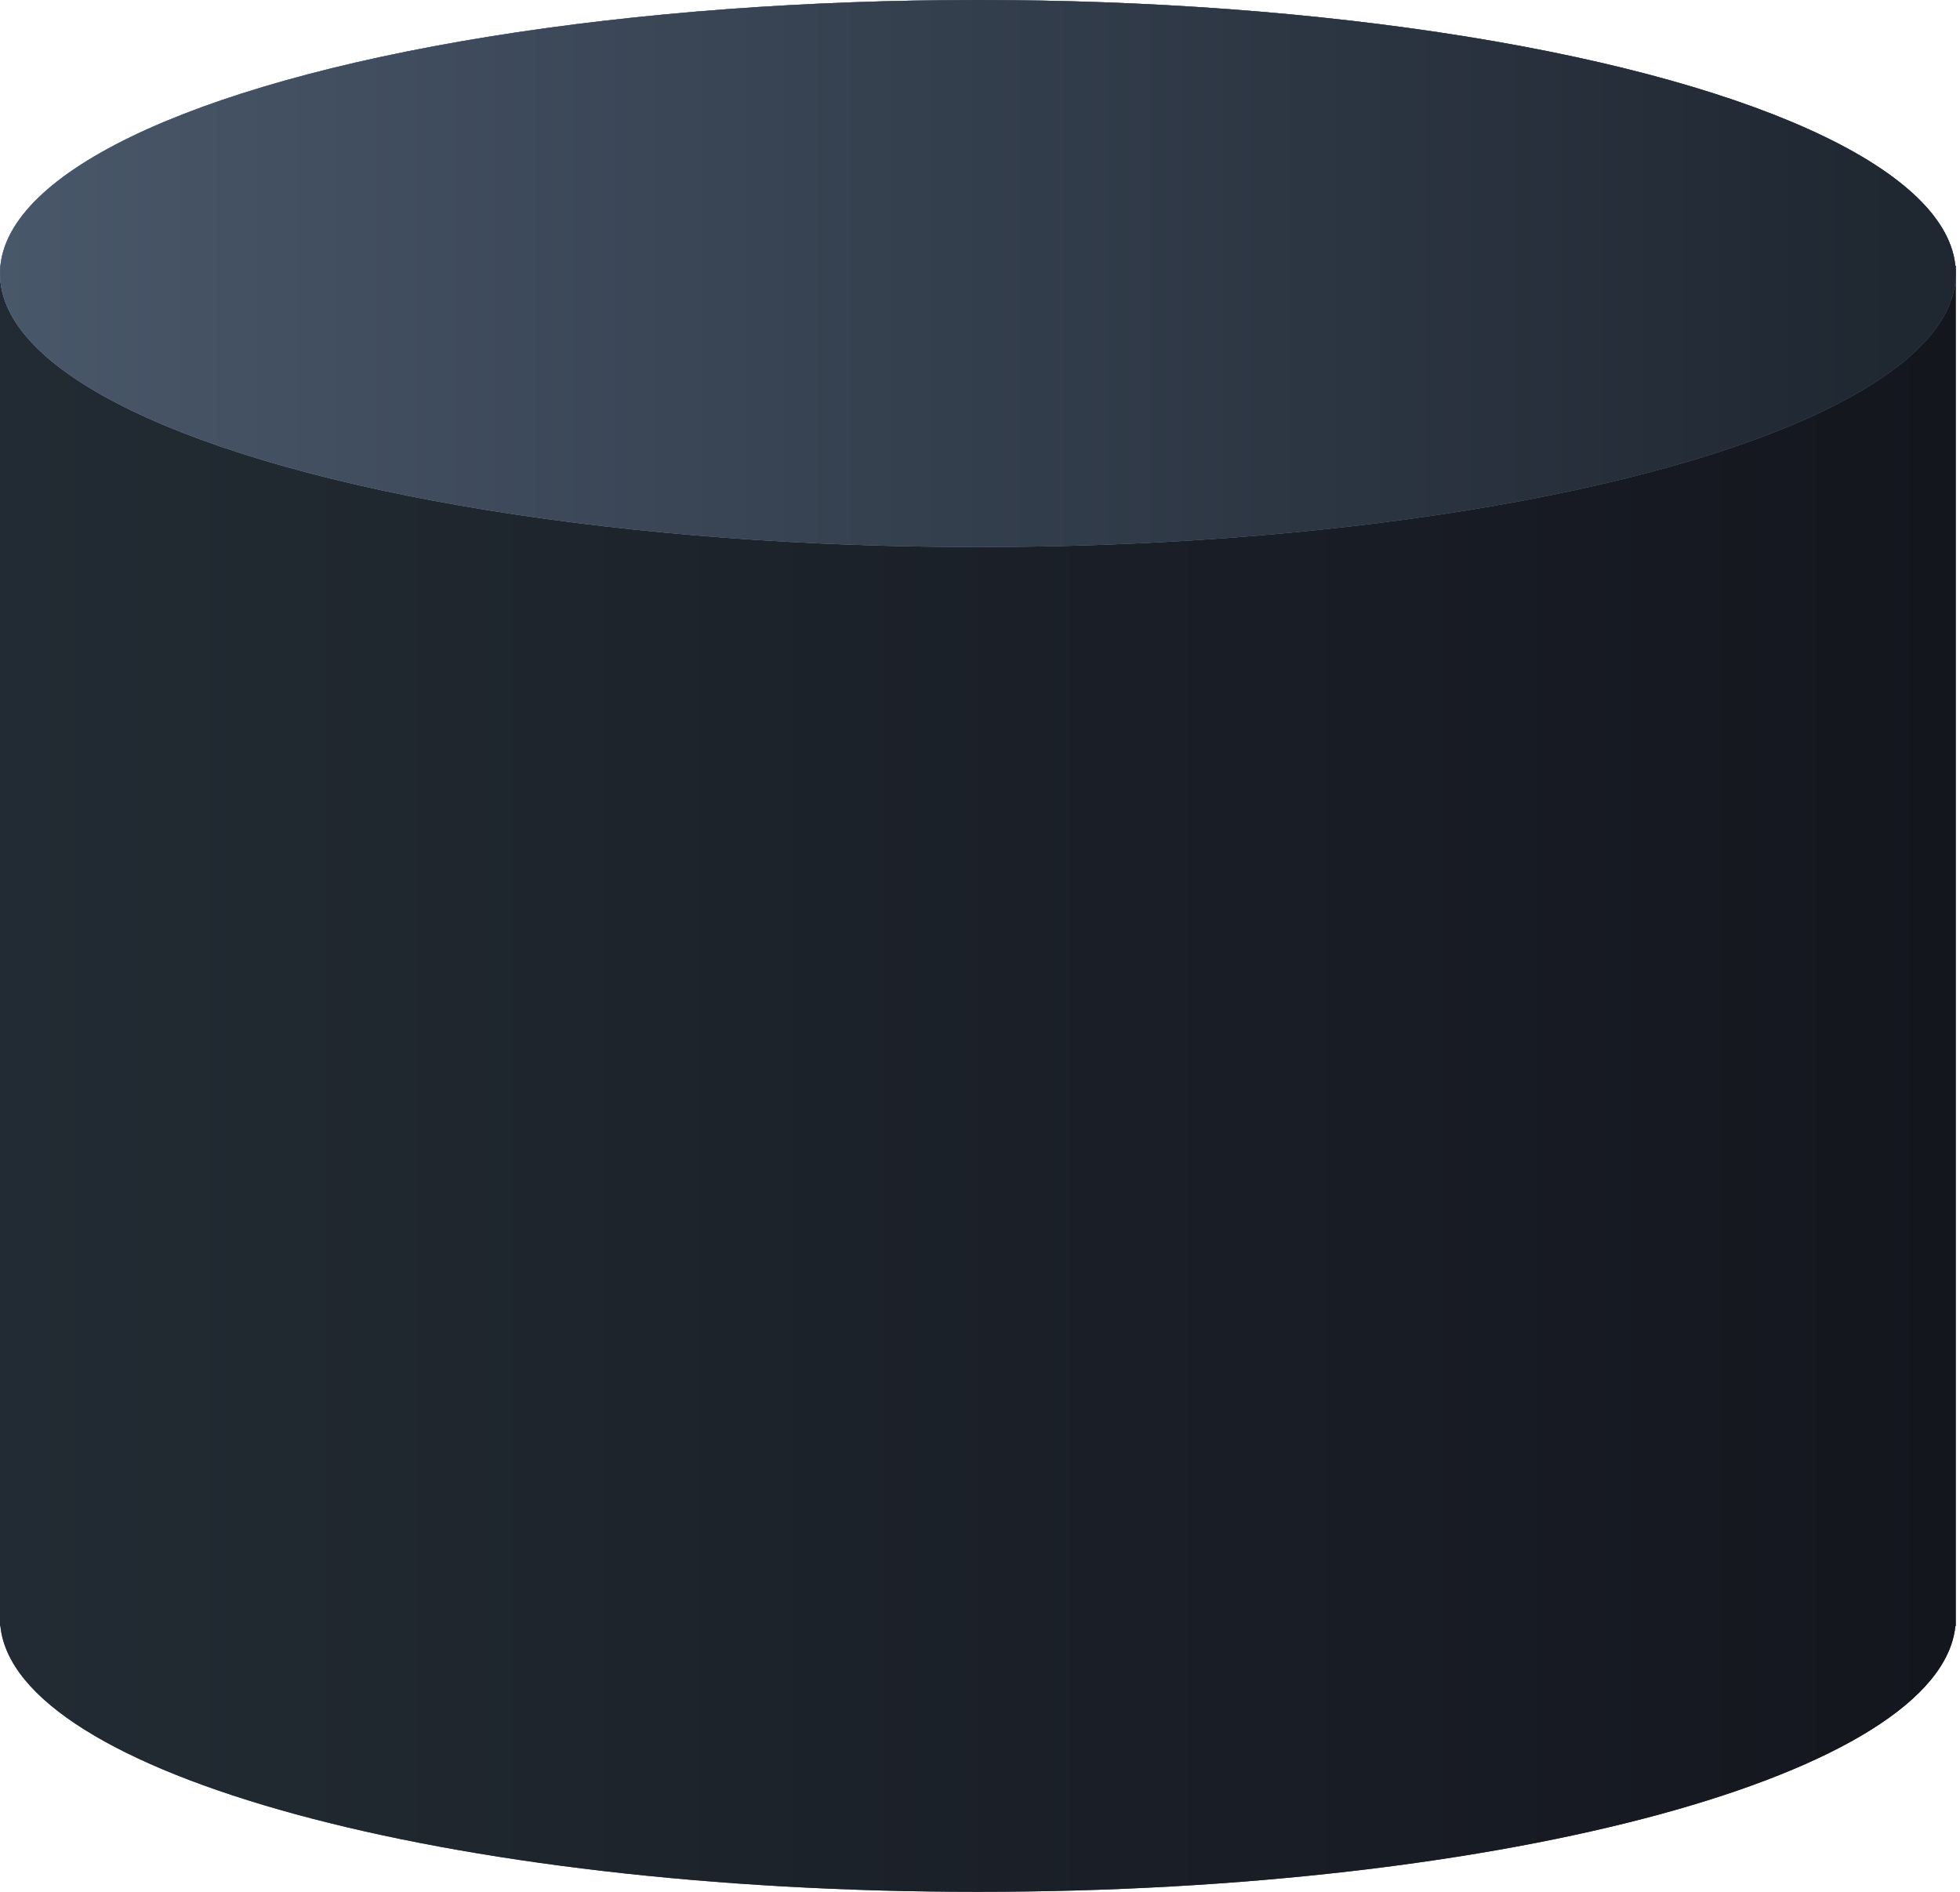
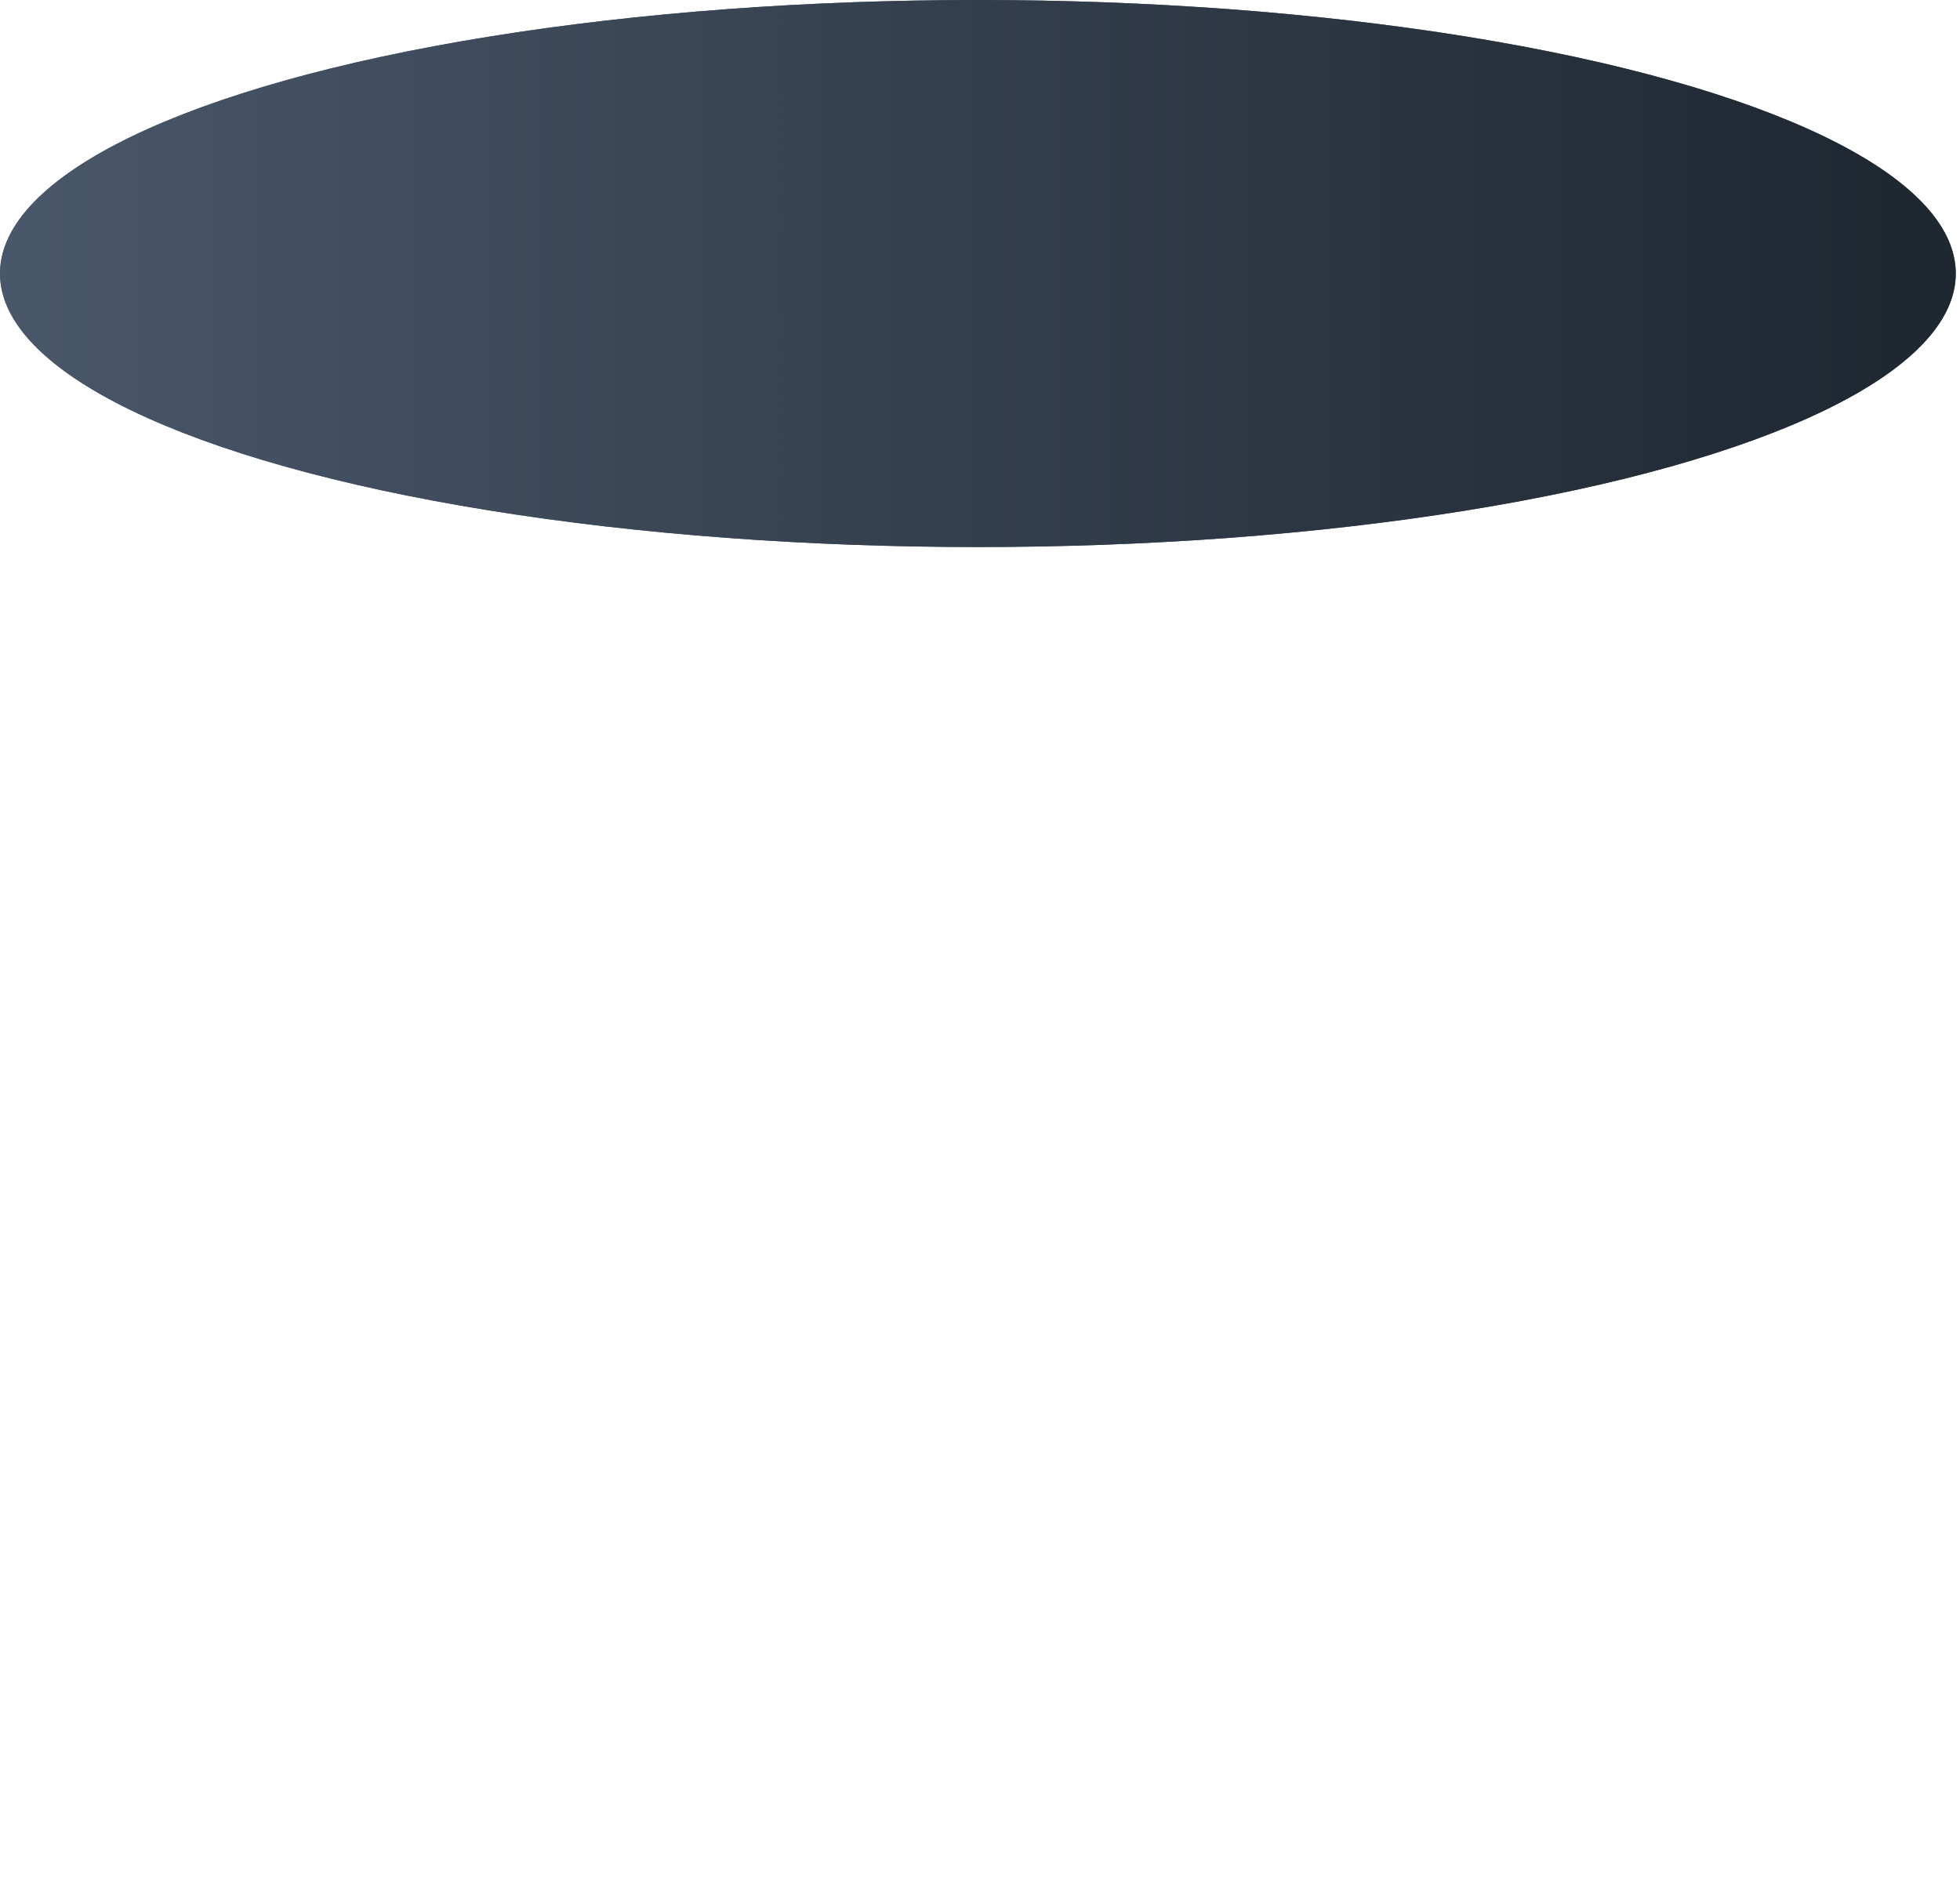
<svg xmlns="http://www.w3.org/2000/svg" width="86" height="83" viewBox="0 0 86 83" fill="none">
-   <path fill-rule="evenodd" clip-rule="evenodd" d="M85.814 11.661H0V70.996V71.339H0.017C0.666 77.81 19.62 83 42.907 83C66.194 83 85.148 77.81 85.797 71.339H85.814V70.996V11.661Z" fill="url(#paint0_linear_2067_14401)" />
-   <path fill-rule="evenodd" clip-rule="evenodd" d="M85.814 11.661H0V70.996V71.339H0.017C0.666 77.81 19.62 83 42.907 83C66.194 83 85.148 77.81 85.797 71.339H85.814V70.996V11.661Z" fill="url(#paint1_linear_2067_14401)" />
  <ellipse cx="42.907" cy="12" rx="42.907" ry="12" fill="url(#paint2_linear_2067_14401)" />
-   <ellipse cx="42.907" cy="12" rx="42.907" ry="12" fill="url(#paint3_linear_2067_14401)" />
  <ellipse cx="42.907" cy="12" rx="42.907" ry="12" fill="url(#paint4_linear_2067_14401)" />
  <defs>
    <linearGradient id="paint0_linear_2067_14401" x1="-1.22062e-07" y1="47" x2="85.814" y2="47" gradientUnits="userSpaceOnUse">
      <stop stop-color="#44566C" />
      <stop offset="1" stop-color="#2D3E55" />
    </linearGradient>
    <linearGradient id="paint1_linear_2067_14401" x1="-1.22062e-07" y1="47" x2="85.814" y2="47" gradientUnits="userSpaceOnUse">
      <stop stop-color="#222B33" />
      <stop offset="1" stop-color="#14161E" />
    </linearGradient>
    <linearGradient id="paint2_linear_2067_14401" x1="83.4" y1="11.657" x2="5.73253e-07" y2="11.657" gradientUnits="userSpaceOnUse">
      <stop stop-color="#3F4B5A" />
      <stop offset="1" stop-color="#5B6A7B" />
    </linearGradient>
    <linearGradient id="paint3_linear_2067_14401" x1="83.4" y1="11.657" x2="5.73253e-07" y2="11.657" gradientUnits="userSpaceOnUse">
      <stop stop-color="#50637C" />
      <stop offset="1" stop-color="#8697AB" />
    </linearGradient>
    <linearGradient id="paint4_linear_2067_14401" x1="83.4" y1="11.657" x2="5.73253e-07" y2="11.657" gradientUnits="userSpaceOnUse">
      <stop stop-color="#1F2731" />
      <stop offset="1" stop-color="#49576A" />
    </linearGradient>
  </defs>
</svg>